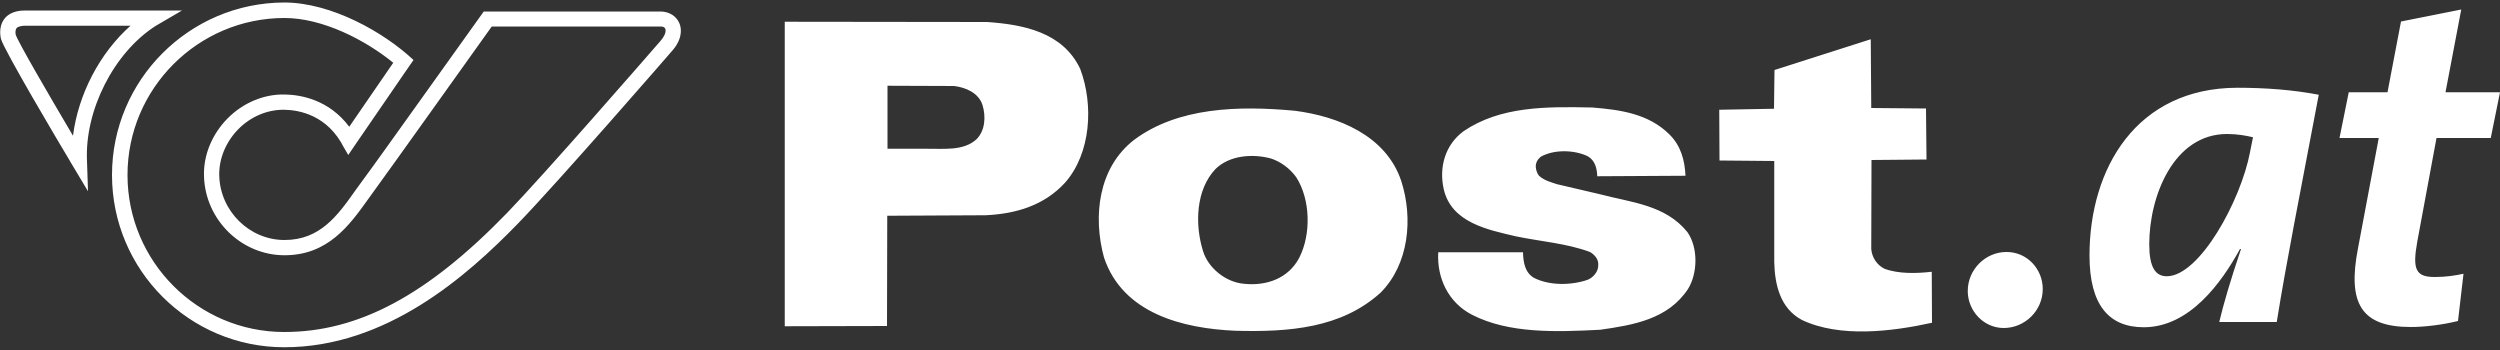
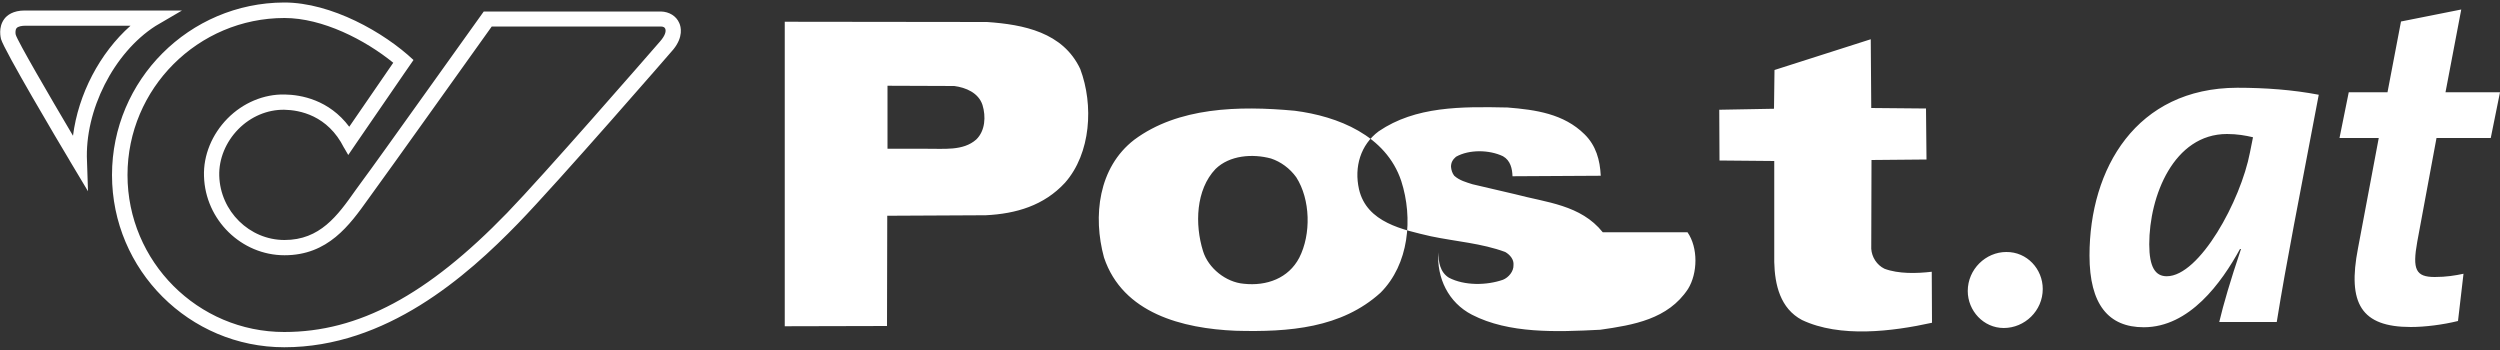
<svg xmlns="http://www.w3.org/2000/svg" xml:space="preserve" viewBox="0 0 1000 140">
  <rect x="0" y="0" width="1000" height="140" fill="#333333" stroke="none" />
-   <path fill="#fff" d="M34.8 64.5c-1-20.3 10.7-43.4 27.4-54.1l10.6-6.2H9.9c-4.7 0-7.1 1.9-8.2 3.4-2.5 3.4-1.4 7.5-1.3 8 1.2 4.4 23 41.2 27.4 48.5 0 .1.1.1.1.2l7.3 12.2-.4-12zM6.3 13.9c-.1-.3-.3-1.8.3-2.6s2.3-1 3.3-1h42.3c-12.3 10.9-20.9 27.4-23 44C19.5 37.9 7.1 16.6 6.3 13.9zm265.4-4.7c-1.2-2.8-4-4.5-7.3-4.6H193.5c-.5.6-44.5 62.4-48.1 67.1l-3.2 4.4C135 86.3 128 96 113.8 96c-14 0-25.7-11.5-26.1-25.7-.2-6.7 2.6-13.5 7.6-18.6 5-5.1 11.7-7.9 18.4-7.8 6.1.1 17.4 2.2 23.9 15.2l.2.3 1.5 2.6 3.2-4.7 19.3-28.1 3.6-5.2c-11.8-11.1-32.9-23-51.7-23-38 .1-68.9 31-68.9 69s30.9 68.9 68.9 68.9c40.8 0 72.9-28.3 93.5-49.5 16.2-16.7 61.8-69.2 62.2-69.7 4-5 3-9 2.3-10.5zm-7.7 7.4c-6.1 7-46.3 53.2-61.2 68.6-31.9 32.9-59.4 47.6-89.1 47.6C79.1 132.8 51 104.6 51 70c0-34.6 28.2-62.8 62.8-62.8 15.2 0 32.2 8.7 43.5 17.9l-17.6 25.6c-8.1-10.8-19.3-12.8-25.8-12.9-8.3-.2-16.7 3.3-22.9 9.6-6.2 6.3-9.7 14.7-9.4 23.1.5 17.5 15 31.6 32.2 31.6 17.4 0 26-12 33.5-22.5l3.1-4.3c3.2-4.3 37.8-52.8 46.3-64.7h67.6c.9 0 1.6.3 1.8.9.4 1 0 2.7-2.1 5.1zm130.8-7.8-80.9-.1v121.8l40.9-.1.1-44.1 39.4-.2c12.2-.6 23.3-3.9 31.7-13 10.4-11.8 11.5-31.1 6.1-45.5-6.9-14.7-22.7-17.8-37.3-18.8zm-4.3 47c-5.3 4.7-13.1 3.6-20.3 3.7H355V34.3l26.7.1c4.6.6 9.7 2.7 11.3 7.6 1.4 4.6 1.1 10.3-2.5 13.8zm127.4-11.5c-22.6-2.1-46.7-1.4-64.2 11.6-14.4 11.1-16.6 30.6-12.1 47.1 7.5 22.4 31.5 28.4 52.6 29.3 21.6.6 42.4-1.1 58-15.2 11.4-11.4 13.1-29.8 8.3-44.7-6.1-18.3-25.4-25.9-42.6-28.1zm1.8 58.8c-4.3 8.2-13 11.4-22.2 10.4-7.1-.6-14.2-6.2-16.3-13.1-3.3-10.6-2.9-24.5 5-32.8 5.6-5.5 14.8-6.2 22.2-4.2 3.9 1.3 7.5 3.9 10.1 7.5 5.7 8.9 6 22.8 1.2 32.2zM675 92.9c4.3 6.2 4.1 16.4.2 22.7-8 12.1-21.8 14.4-35.1 16.3-17.6.9-36.5 1.6-51.3-6-9.5-4.9-14.1-14.7-13.5-25h33.9c.1 3.9.7 8 4.3 10.2 6.2 3.2 15 3.1 21.6.8 2.2-.9 4.3-3.3 4.2-5.9.2-2.2-1.4-4.1-3.3-5.2-9.4-3.5-19.8-4.2-29.8-6.3-11-2.6-25.6-5.4-28.7-18.8-2-8.9.6-17.8 7.9-23.2 14.7-10 32.9-9.9 51.5-9.5 11.3.9 22.5 2.5 30.8 10.7 4.6 4.5 6.2 10.3 6.5 16.6l-35.3.2c-.1-3-.8-6.3-3.8-8-5.4-2.6-13.5-2.8-18.8.2-1.3 1.1-2 2.3-2 4 .1 1.3.5 2.6 1.3 3.6 2.1 1.9 4.8 2.6 7.3 3.4l17.1 4c12.4 3.3 26.2 4.2 35 15.2zm97.7 15.8.1 20.4c-15.9 3.5-36.8 6.1-52-1.1-8.7-4.6-10.9-14.1-11.1-23.2V64.4l-21.9-.2-.1-20.3 21.9-.4.2-15.5 38.5-12.3.2 27.5 21.9.2.2 20.4-22 .2-.1 35.5c.2 3.3 2.2 6.5 5.3 8 5.6 2.1 12.9 1.9 18.9 1.2zm44.4 6.9c0 8.7-7.2 15.6-15.6 15.6-8.1 0-14.4-6.9-14.4-14.8 0-8.7 7.2-15.6 15.4-15.6 8.3-.1 14.6 6.8 14.6 14.8zm18.7-13.4c0 19.6 7.6 28.7 21.7 28.7 18.3 0 31.1-17.8 38.5-31.3h.4c-4.3 12.8-7 22-8.7 29.2h23c3.9-24.3 8.7-48.1 16.8-90.9-10.4-2-21.5-2.8-32.6-2.8-40.4.1-59.1 32.3-59.1 67.1zM900 60.9c-3.7 19.4-20.2 49.6-33.3 49.6-4.6 0-7-3.7-7-12.8 0-19.3 9.8-44.1 31.1-44.1 4.1 0 7.4.6 10.4 1.3l-1.2 6zm66.9 35.8c-2 11.1-.6 14.1 7 14.1 4.6 0 8.2-.6 11.5-1.3l-2.2 18.9c-6.1 1.5-13.2 2.4-18.9 2.4-19.8 0-25.4-9.4-21.1-31.5l8.3-44.1h-15.7l3.7-18.3H955l5.4-28.3 24.1-4.8-6.3 33.1h21.8l-3.7 18.3h-21.7l-7.7 41.5z" />
+   <path fill="#fff" d="M34.8 64.5c-1-20.3 10.7-43.4 27.4-54.1l10.6-6.2H9.9c-4.7 0-7.1 1.9-8.2 3.4-2.5 3.4-1.4 7.5-1.3 8 1.2 4.4 23 41.2 27.4 48.5 0 .1.1.1.1.2l7.3 12.2-.4-12zM6.3 13.9c-.1-.3-.3-1.8.3-2.6s2.3-1 3.3-1h42.3c-12.3 10.9-20.9 27.4-23 44C19.5 37.9 7.1 16.6 6.3 13.9zm265.4-4.7c-1.2-2.8-4-4.5-7.3-4.6H193.5c-.5.6-44.5 62.4-48.1 67.1l-3.2 4.4C135 86.3 128 96 113.8 96c-14 0-25.7-11.5-26.1-25.7-.2-6.7 2.6-13.5 7.6-18.6 5-5.1 11.7-7.9 18.4-7.8 6.1.1 17.4 2.2 23.9 15.2l.2.3 1.5 2.6 3.2-4.7 19.3-28.1 3.6-5.2c-11.8-11.1-32.9-23-51.7-23-38 .1-68.9 31-68.9 69s30.9 68.9 68.9 68.9c40.8 0 72.9-28.3 93.5-49.5 16.2-16.7 61.8-69.2 62.2-69.7 4-5 3-9 2.3-10.5zm-7.7 7.4c-6.1 7-46.3 53.2-61.2 68.6-31.9 32.9-59.4 47.6-89.1 47.6C79.1 132.8 51 104.6 51 70c0-34.6 28.2-62.8 62.8-62.8 15.2 0 32.2 8.7 43.5 17.9l-17.6 25.6c-8.1-10.8-19.3-12.8-25.8-12.9-8.3-.2-16.7 3.3-22.9 9.6-6.2 6.3-9.7 14.7-9.4 23.1.5 17.5 15 31.6 32.2 31.6 17.4 0 26-12 33.5-22.5l3.1-4.3c3.2-4.3 37.8-52.8 46.3-64.7h67.6c.9 0 1.6.3 1.8.9.4 1 0 2.7-2.1 5.1zm130.8-7.8-80.9-.1v121.8l40.9-.1.1-44.1 39.4-.2c12.2-.6 23.3-3.9 31.7-13 10.4-11.8 11.5-31.1 6.1-45.5-6.9-14.7-22.7-17.8-37.3-18.8zm-4.3 47c-5.3 4.7-13.1 3.6-20.3 3.7H355V34.3l26.7.1c4.6.6 9.7 2.7 11.3 7.6 1.4 4.6 1.1 10.3-2.5 13.8zm127.4-11.5c-22.6-2.1-46.7-1.4-64.2 11.6-14.4 11.1-16.6 30.6-12.1 47.1 7.5 22.4 31.5 28.4 52.6 29.3 21.6.6 42.4-1.1 58-15.2 11.4-11.4 13.1-29.8 8.3-44.7-6.1-18.3-25.4-25.9-42.6-28.1zm1.8 58.8c-4.3 8.2-13 11.4-22.2 10.4-7.1-.6-14.2-6.2-16.3-13.1-3.3-10.6-2.9-24.5 5-32.8 5.6-5.5 14.8-6.2 22.2-4.2 3.9 1.3 7.5 3.9 10.1 7.5 5.7 8.9 6 22.8 1.2 32.2zM675 92.9c4.3 6.2 4.1 16.4.2 22.7-8 12.1-21.8 14.4-35.1 16.3-17.6.9-36.5 1.6-51.3-6-9.5-4.9-14.1-14.7-13.5-25c.1 3.9.7 8 4.3 10.2 6.2 3.2 15 3.1 21.6.8 2.2-.9 4.3-3.3 4.2-5.9.2-2.2-1.4-4.1-3.3-5.2-9.4-3.5-19.8-4.2-29.8-6.3-11-2.6-25.6-5.4-28.7-18.8-2-8.9.6-17.8 7.9-23.2 14.7-10 32.9-9.9 51.5-9.5 11.3.9 22.5 2.5 30.8 10.7 4.6 4.5 6.2 10.3 6.5 16.6l-35.3.2c-.1-3-.8-6.3-3.8-8-5.4-2.6-13.5-2.8-18.8.2-1.3 1.1-2 2.3-2 4 .1 1.3.5 2.6 1.3 3.6 2.1 1.9 4.8 2.6 7.3 3.4l17.1 4c12.4 3.3 26.2 4.2 35 15.2zm97.7 15.8.1 20.4c-15.9 3.5-36.8 6.1-52-1.1-8.7-4.6-10.9-14.1-11.1-23.2V64.4l-21.9-.2-.1-20.3 21.9-.4.2-15.5 38.5-12.3.2 27.5 21.9.2.2 20.4-22 .2-.1 35.5c.2 3.3 2.2 6.5 5.3 8 5.6 2.1 12.9 1.9 18.9 1.2zm44.4 6.9c0 8.7-7.2 15.6-15.6 15.6-8.1 0-14.4-6.9-14.4-14.8 0-8.7 7.2-15.6 15.4-15.6 8.3-.1 14.6 6.8 14.6 14.8zm18.7-13.4c0 19.6 7.6 28.7 21.7 28.7 18.3 0 31.1-17.8 38.5-31.3h.4c-4.3 12.8-7 22-8.7 29.2h23c3.9-24.3 8.7-48.1 16.8-90.9-10.4-2-21.5-2.8-32.6-2.8-40.4.1-59.1 32.3-59.1 67.1zM900 60.9c-3.7 19.4-20.2 49.6-33.3 49.6-4.6 0-7-3.7-7-12.8 0-19.3 9.8-44.1 31.1-44.1 4.1 0 7.4.6 10.4 1.3l-1.2 6zm66.9 35.8c-2 11.1-.6 14.1 7 14.1 4.6 0 8.2-.6 11.5-1.3l-2.2 18.9c-6.1 1.5-13.2 2.4-18.9 2.4-19.8 0-25.4-9.4-21.1-31.5l8.3-44.1h-15.7l3.7-18.3H955l5.4-28.3 24.1-4.8-6.3 33.1h21.8l-3.7 18.3h-21.7l-7.7 41.5z" />
</svg>